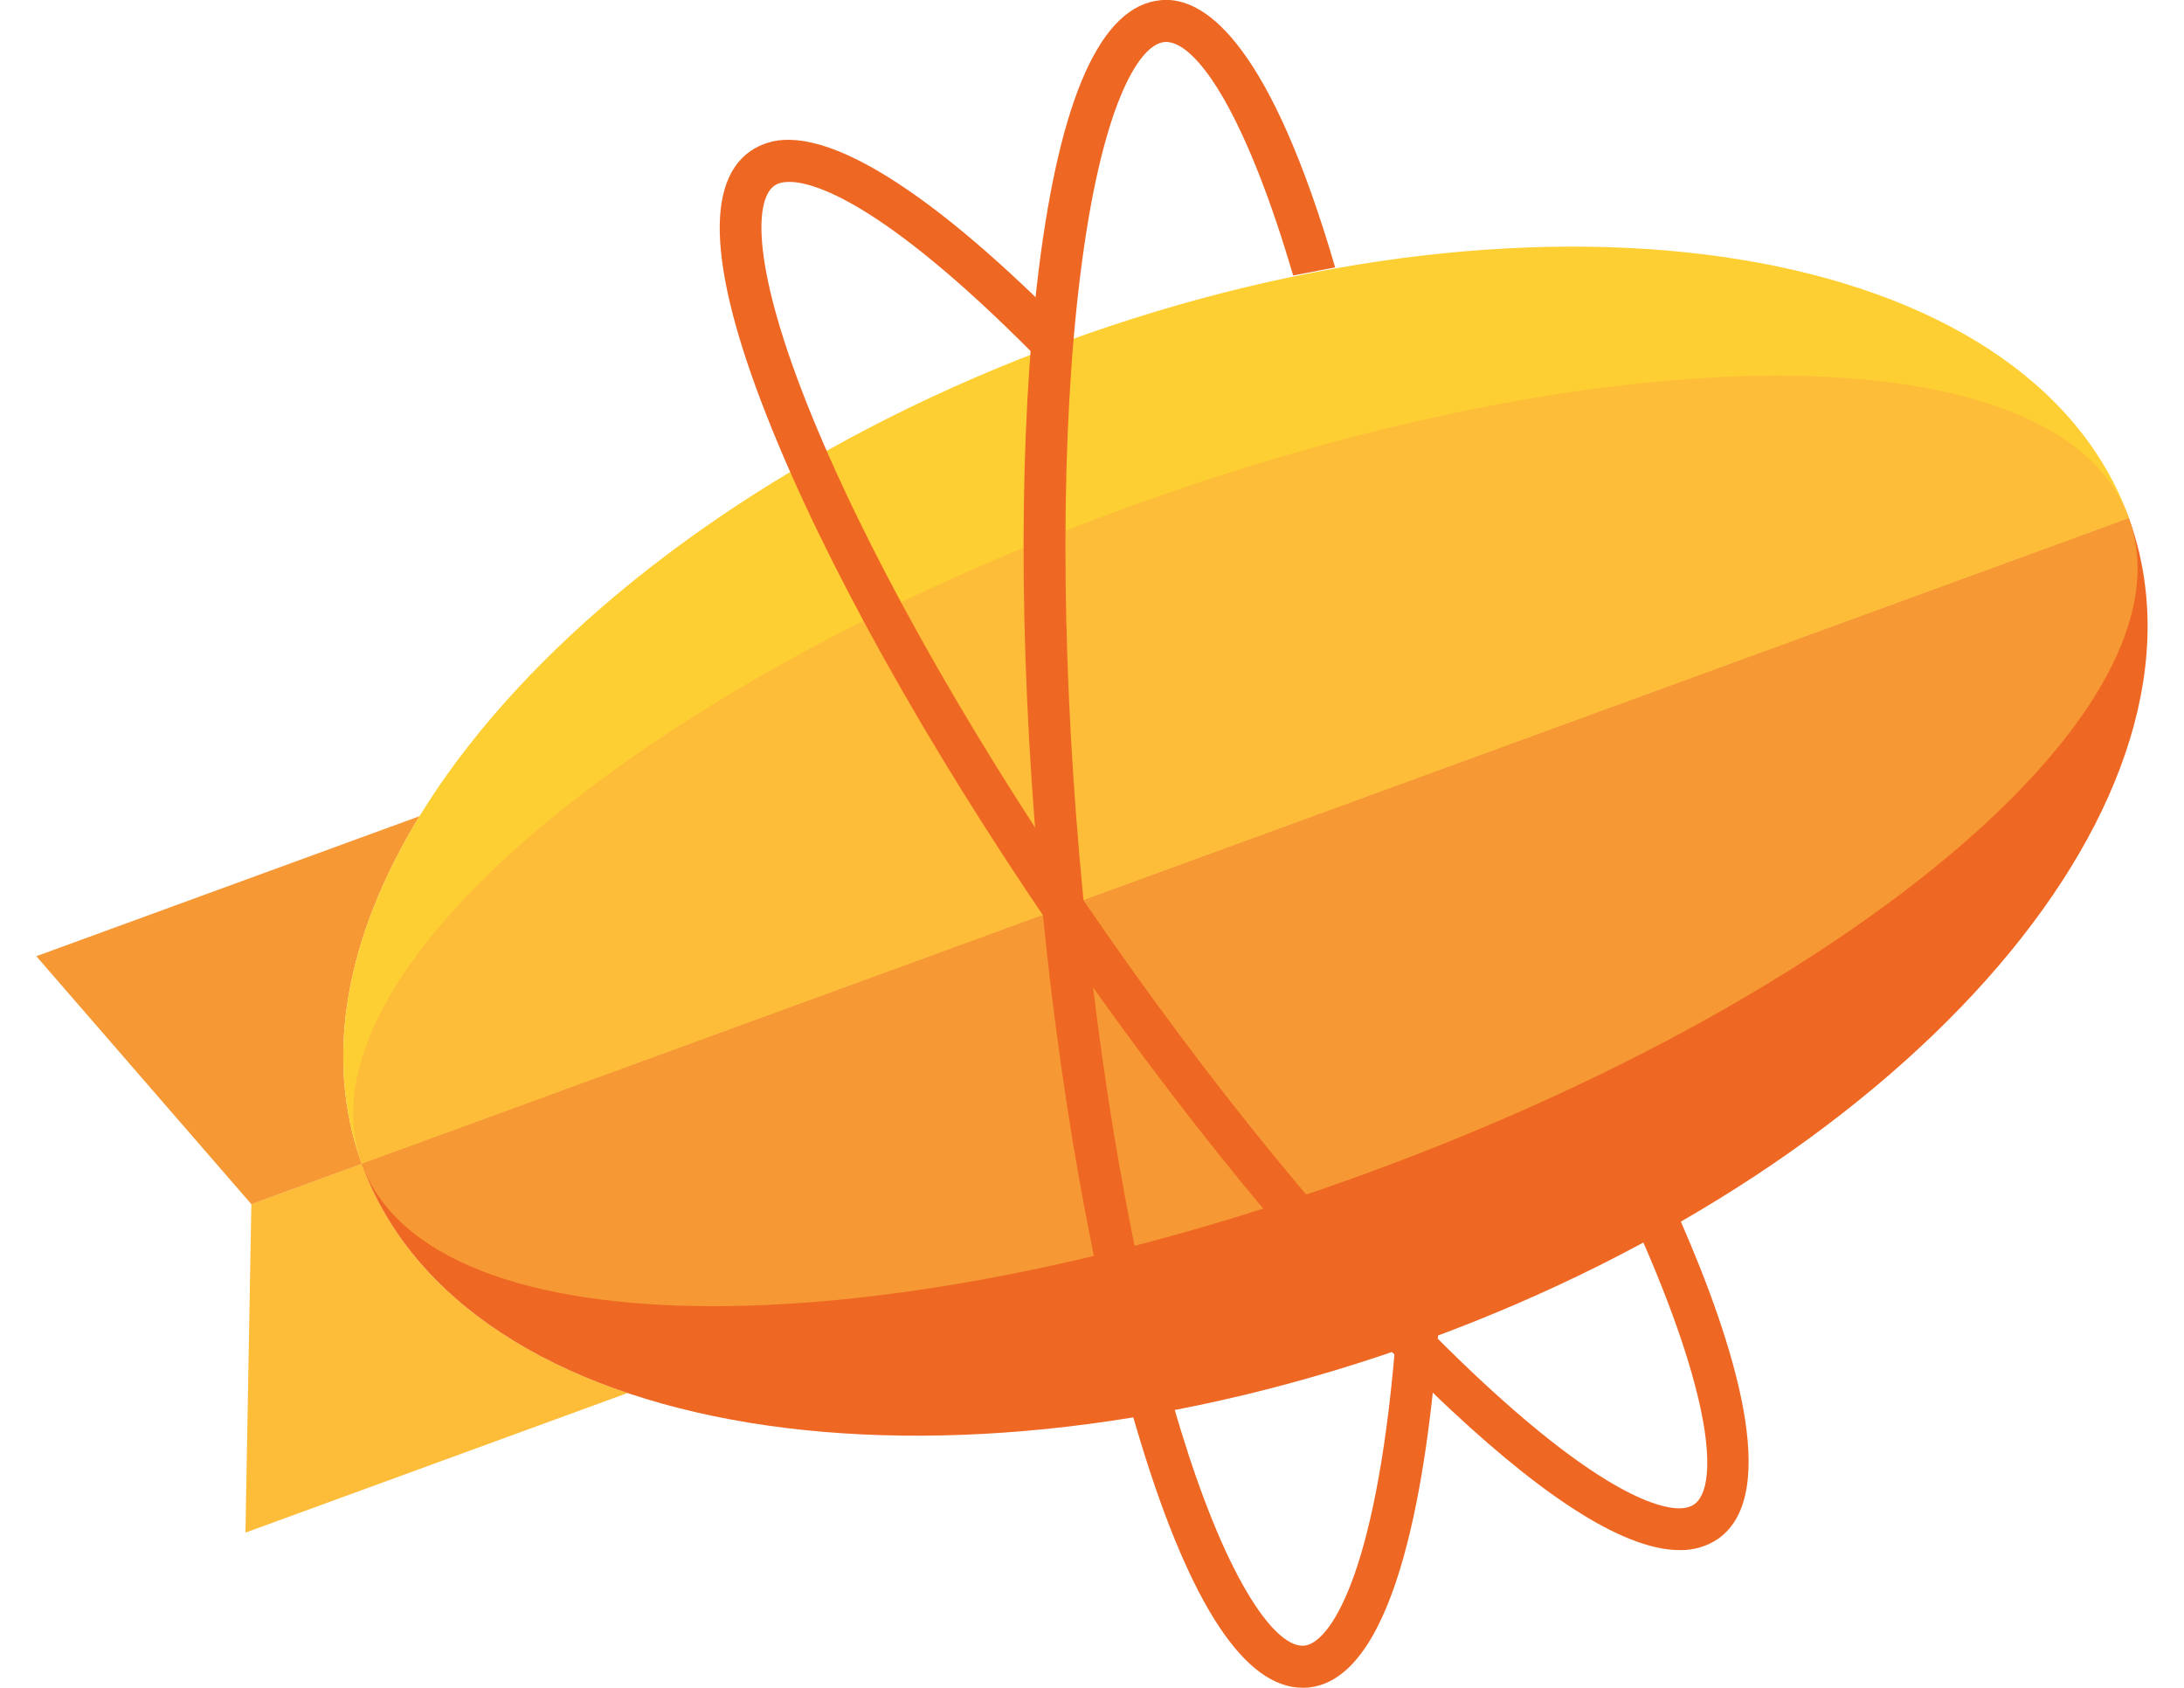
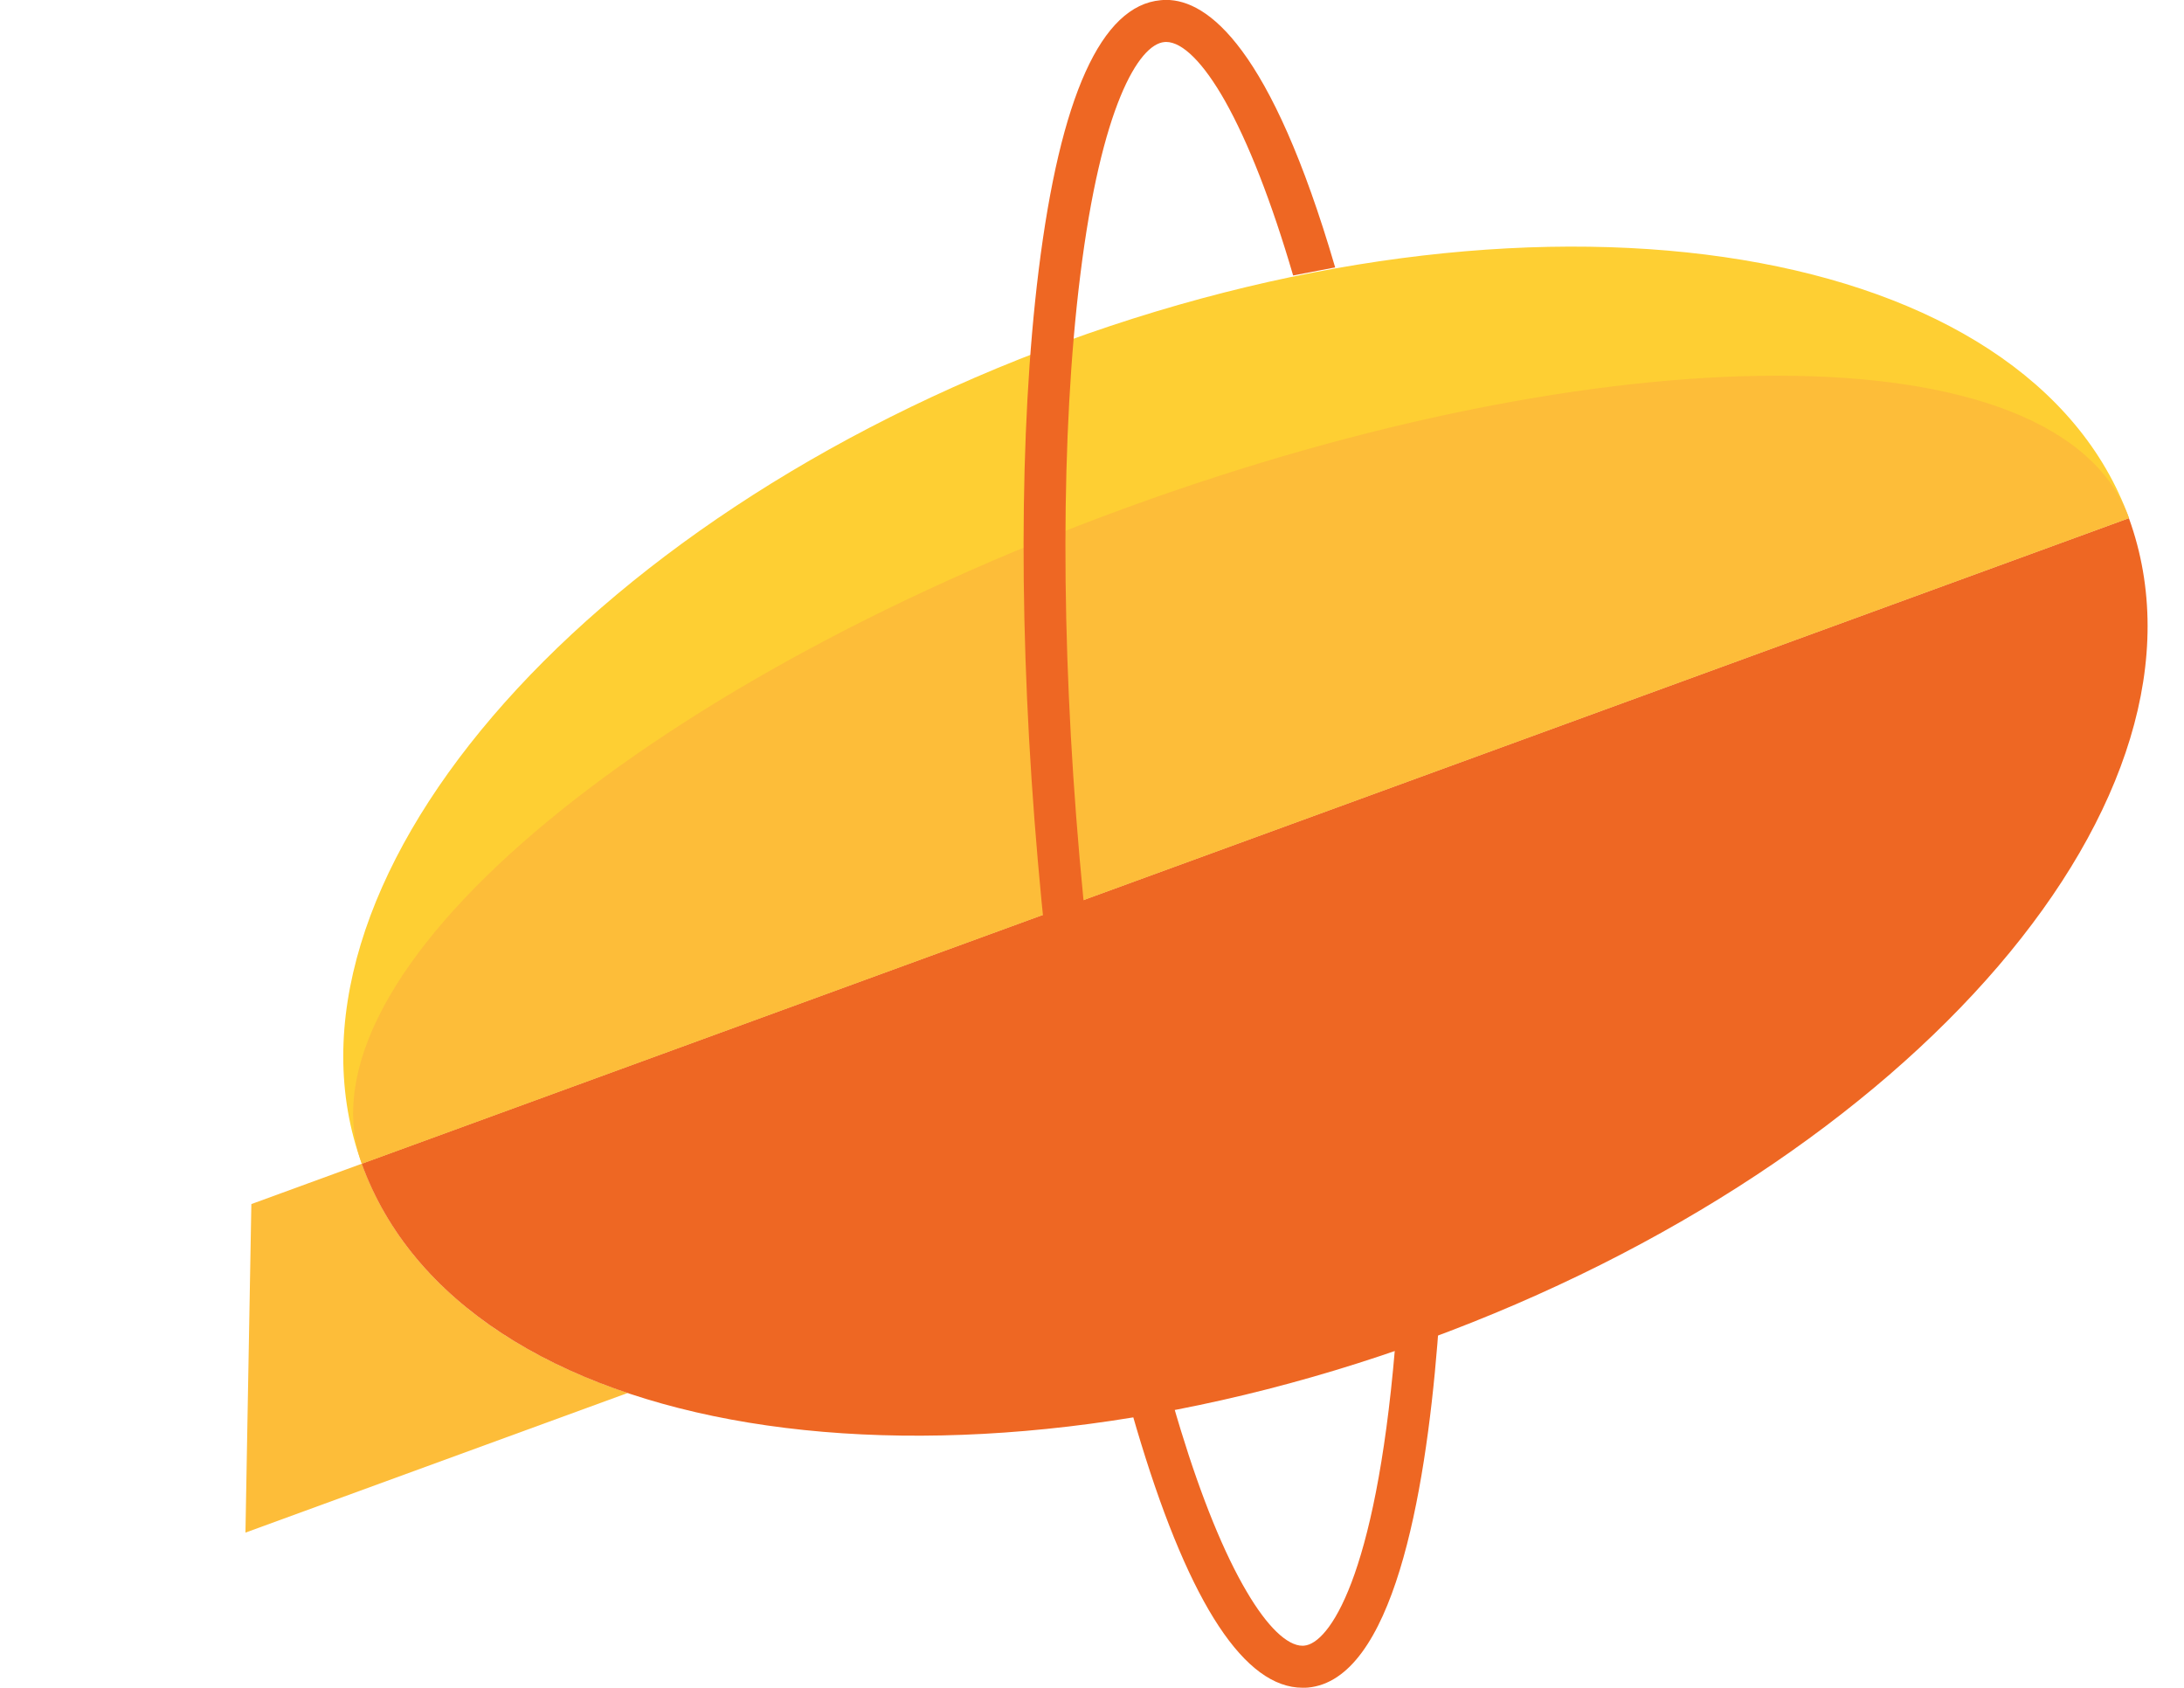
<svg xmlns="http://www.w3.org/2000/svg" width="44" height="34" viewBox="0 0 44 34" fill="none">
  <g clip-path="url(#clip0_3616_1221)">
    <path d="M7.289 23.442L5.064 24.255L4.945 30.873L12.647 28.06C10.003 27.174 8.075 25.614 7.289 23.442Z" fill="#FDBD39" />
-     <path d="M8.453 16.441L0.732 19.262L5.064 24.257L7.289 23.444C6.504 21.279 6.988 18.834 8.453 16.441Z" fill="#F69833" />
    <path d="M21.445 6.889C11.614 10.48 5.274 17.892 7.289 23.442L42.892 10.436C40.877 4.887 31.277 3.298 21.445 6.889Z" fill="#FECF33" />
    <path d="M28.734 26.991C38.565 23.4 44.916 16.021 42.89 10.438L7.287 23.442C9.312 29.027 18.902 30.582 28.734 26.991Z" fill="#EE6723" />
-     <path d="M42.89 10.436L7.289 23.442C7.985 25.365 10.645 26.312 14.374 26.312C18.011 26.312 22.666 25.412 27.519 23.64C37.351 20.049 44.267 14.232 42.89 10.436Z" fill="#F69833" />
    <path d="M35.805 7.568C32.169 7.568 27.512 8.467 22.659 10.24C12.828 13.831 5.912 19.646 7.289 23.442L42.892 10.436C42.194 8.513 39.536 7.568 35.805 7.568Z" fill="#FDBD39" />
-     <path d="M33.837 31.225C32.789 31.225 31.245 30.28 29.244 28.413C26.878 26.206 24.168 22.972 21.611 19.308C19.055 15.644 16.956 11.982 15.698 8.994C14.328 5.738 14.132 3.738 15.116 3.045C15.344 2.89 15.614 2.81 15.89 2.817C16.691 2.817 18.253 3.413 21.139 6.255L21.203 6.316L21.194 6.405C21.175 6.61 21.157 6.815 21.141 7.018L21.109 7.419L20.826 7.135C17.716 4.001 16.348 3.664 15.903 3.664C15.775 3.664 15.675 3.688 15.602 3.74C15.175 4.04 15.146 5.511 16.475 8.665C17.711 11.599 19.78 15.206 22.302 18.822C24.826 22.44 27.495 25.625 29.82 27.793C32.327 30.131 33.456 30.384 33.825 30.384C33.952 30.384 34.055 30.358 34.133 30.303C34.583 29.986 34.583 28.412 33.102 25.015L33.033 24.859L33.182 24.778C33.33 24.697 33.475 24.617 33.609 24.539L33.788 24.439L33.871 24.626C34.921 27.033 35.904 30.092 34.615 30.997C34.387 31.153 34.115 31.232 33.837 31.225Z" fill="#EE6723" />
    <path d="M28.972 26.888L28.958 27.072C28.709 30.147 28.055 33.844 26.347 33.995C26.312 33.998 26.277 33.998 26.243 33.998C25.084 33.998 23.986 32.337 22.984 29.062C22.033 25.962 21.296 21.802 20.909 17.346C20.52 12.891 20.526 8.665 20.925 5.447C21.36 1.941 22.187 0.11 23.385 0.004C23.421 5.83511e-05 23.458 -0.002 23.493 -0.002C24.334 -0.002 25.602 0.951 26.899 5.387L26.052 5.549C25.619 4.068 25.147 2.863 24.679 2.032C24.246 1.267 23.824 0.845 23.493 0.845C23.483 0.845 23.472 0.845 23.459 0.847C22.94 0.893 22.183 2.151 21.763 5.551C21.37 8.711 21.365 12.875 21.749 17.272C22.132 21.671 22.857 25.77 23.79 28.813C24.207 30.175 24.665 31.3 25.116 32.061C25.529 32.765 25.93 33.152 26.243 33.152C26.254 33.152 26.264 33.152 26.275 33.15C26.771 33.108 27.708 31.796 28.102 27.185L28.972 26.888Z" fill="#EE6723" />
  </g>
  <defs>
    <clipPath id="clip0_3616_1221">
      <rect width="42.536" height="34" fill="white" transform="translate(0.732)" />
    </clipPath>
  </defs>
</svg>